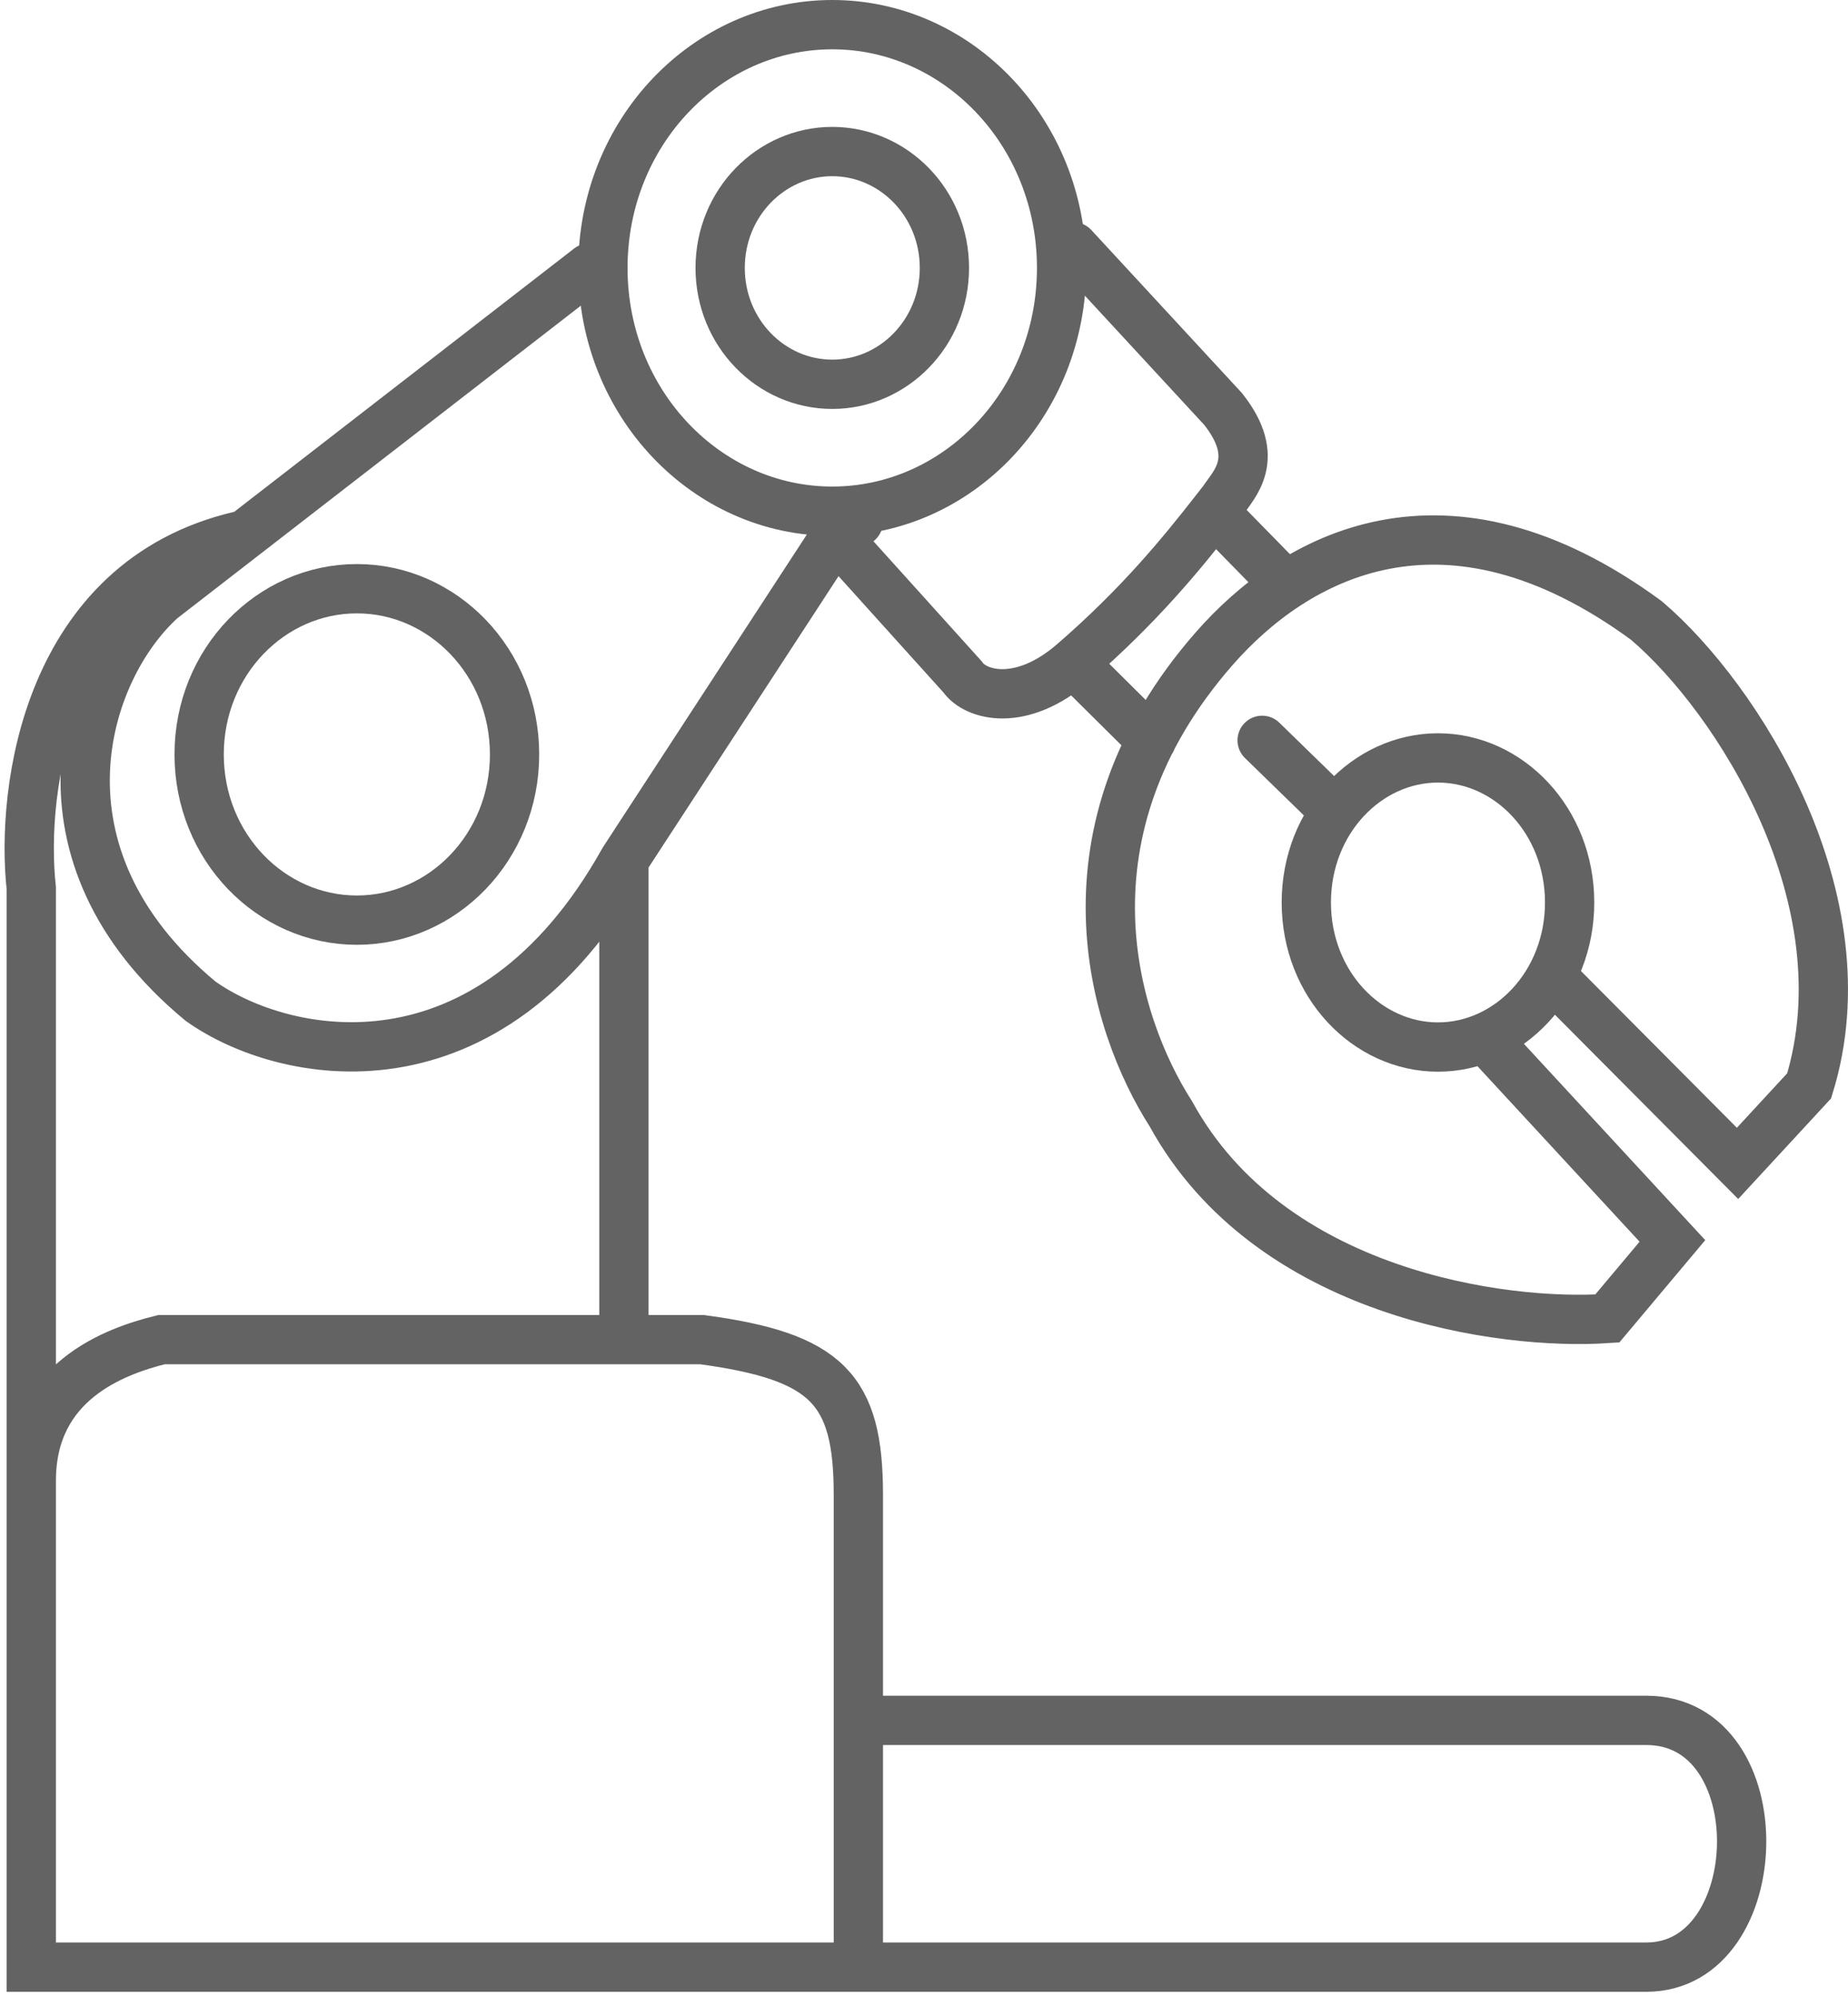
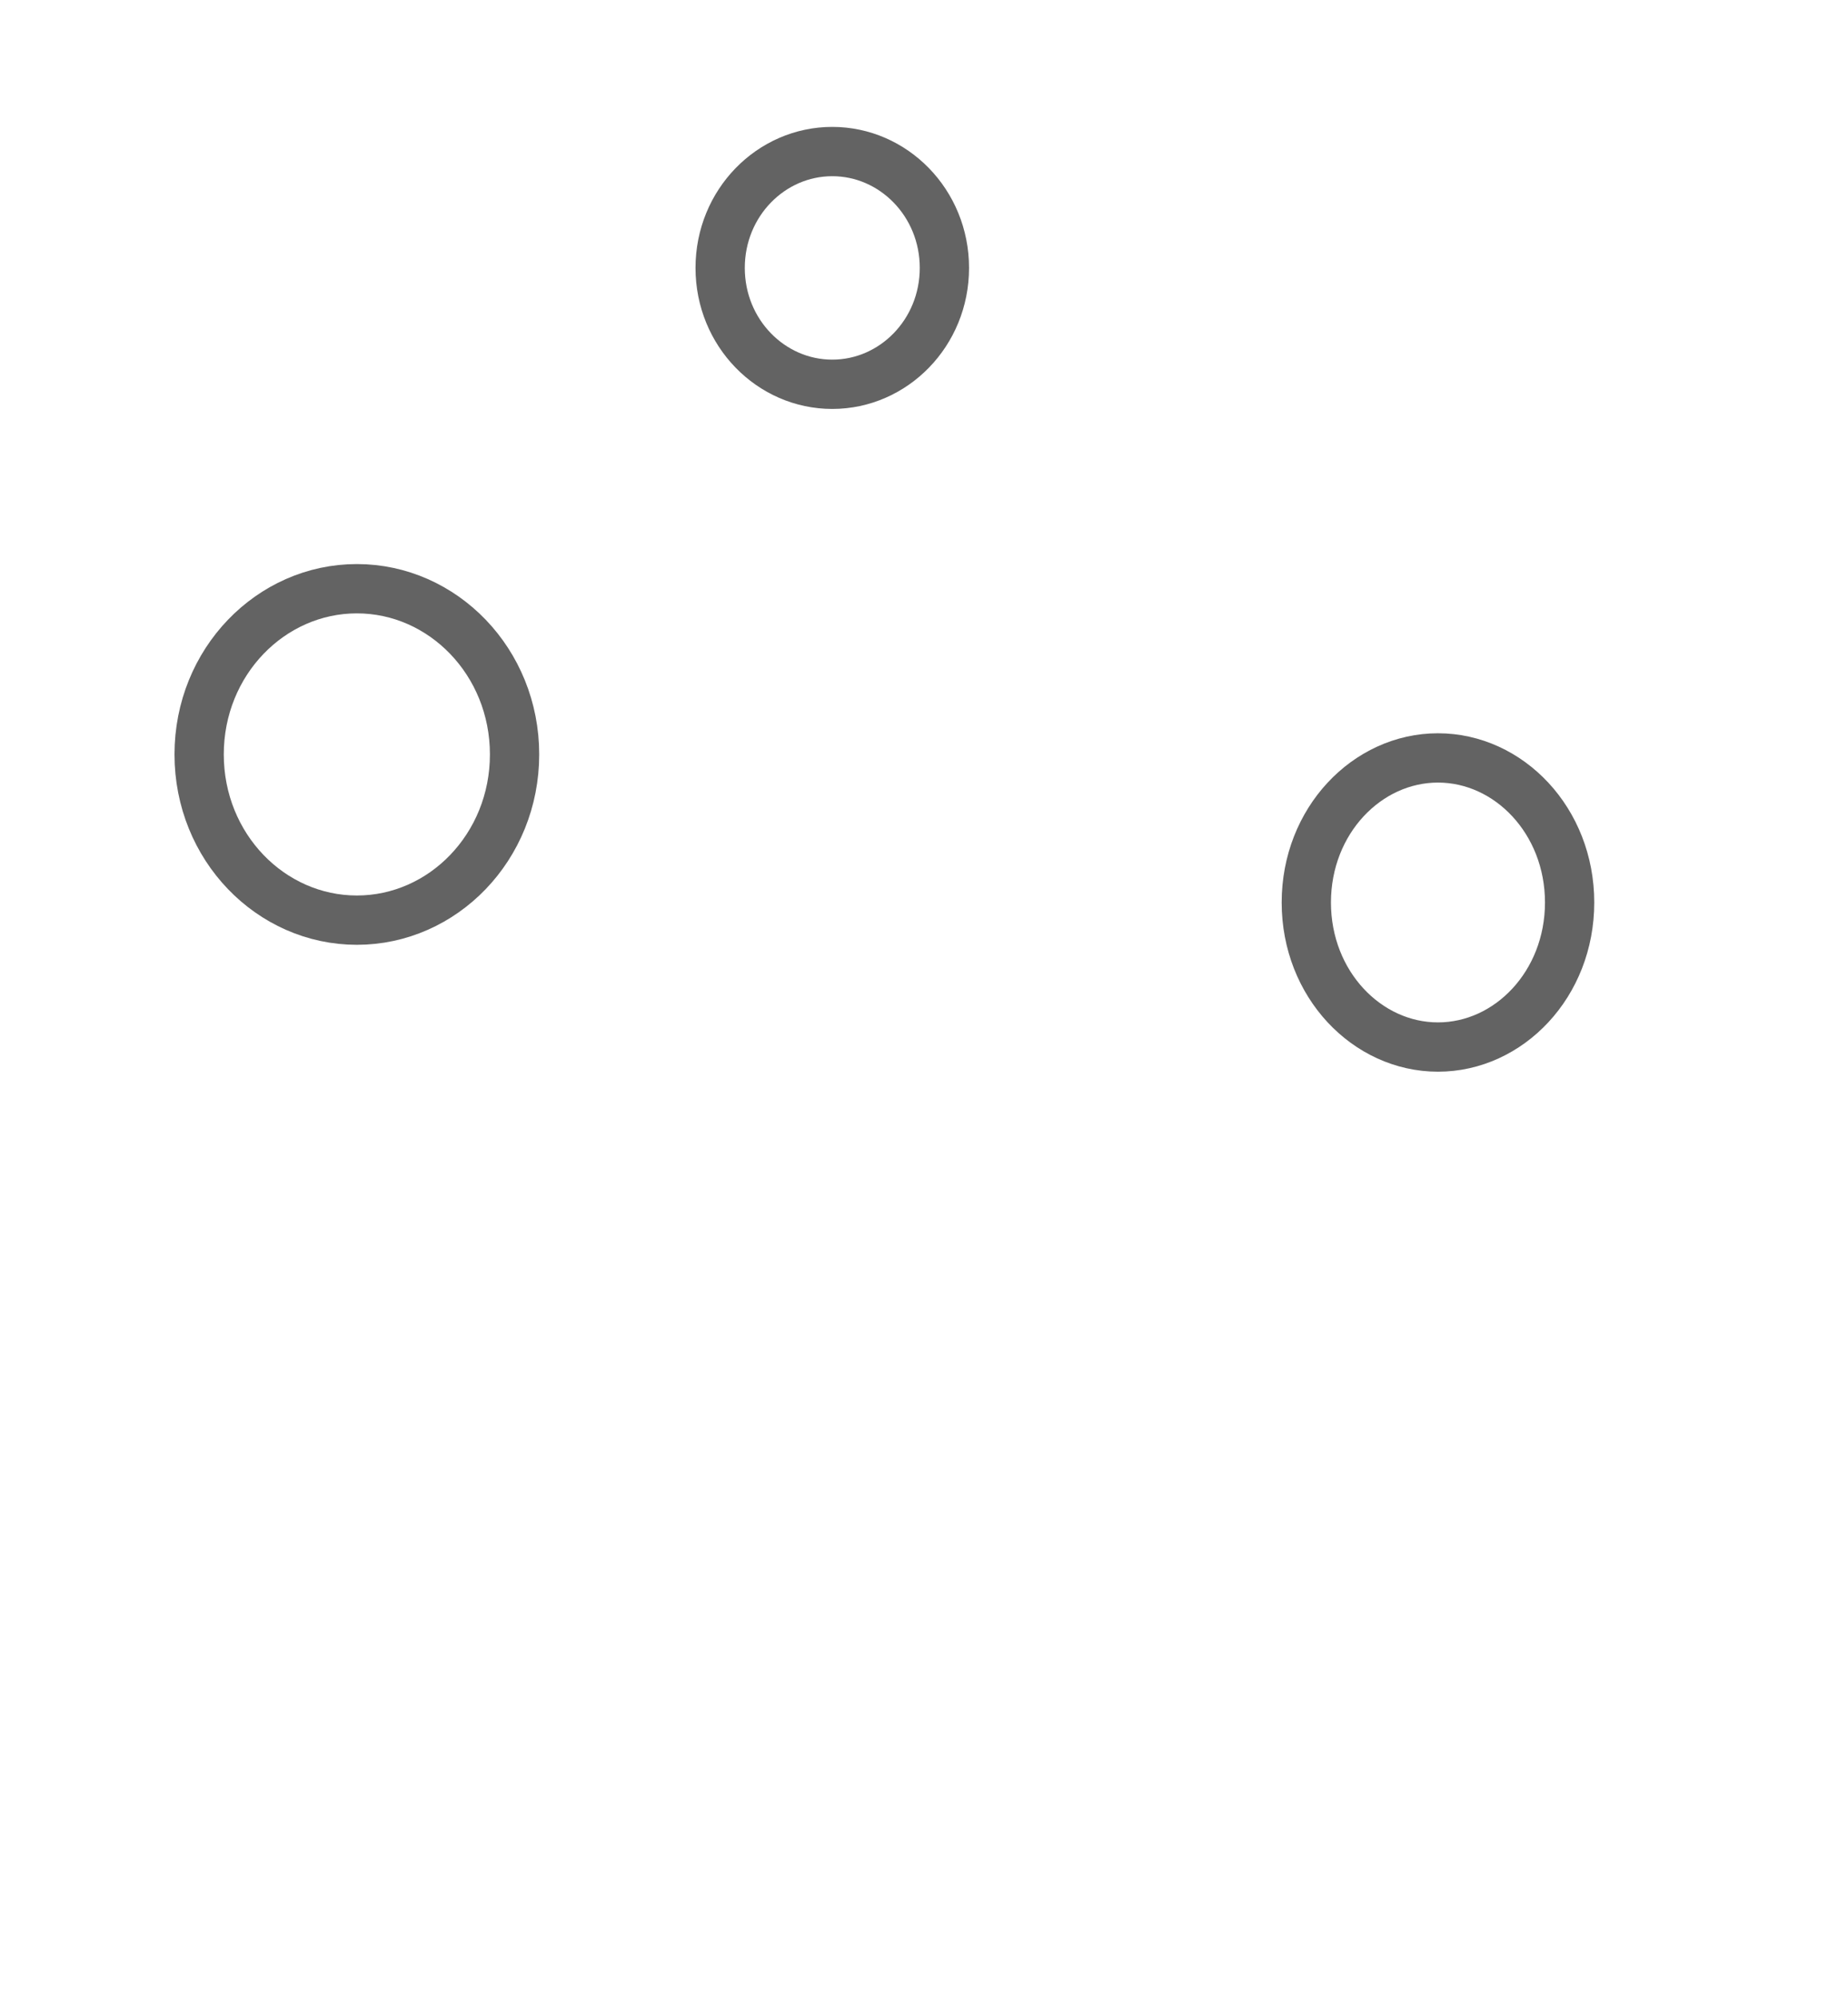
<svg xmlns="http://www.w3.org/2000/svg" width="75" height="81" viewBox="0 0 75 81" fill="none">
-   <path d="M34.836 69.78H66.817C72.104 69.78 71.839 79.789 66.817 79.789H34.836M34.836 69.78V79.789M34.836 69.78V60.629C34.836 56.339 33.568 55.023 28.493 54.337C28.214 54.337 27.034 54.337 25.321 54.337M34.836 79.789H1.27V60.057M1.27 60.057C1.269 56.053 4.617 54.814 6.556 54.337C11.615 54.337 20.541 54.337 25.321 54.337M1.27 60.057V36.034C0.829 32.03 1.904 23.565 9.727 21.735M23.916 10.868L6.556 24.309C3.384 27.169 0.952 34.661 8.141 40.61C11.489 42.993 19.823 44.728 25.321 34.89M25.321 34.89V54.337M25.321 34.89L33.904 21.735M34.836 21.163L33.904 21.735M33.904 21.735L39.065 27.455C39.593 28.217 41.444 28.713 43.558 26.883M43.558 26.883L46.73 30.029M43.558 26.883C46.223 24.576 47.925 22.494 49.276 20.767M43.558 10.01L49.637 16.587C51.223 18.589 50.078 19.638 49.637 20.305C49.519 20.456 49.399 20.61 49.276 20.767M49.276 20.767L52.186 23.737M51.223 30.029L53.866 32.602M60.738 42.612L67.874 50.333L65.231 53.479C61.002 53.765 51.54 52.507 47.523 45.186C45.144 41.468 42.765 33.746 49.276 26.311C52.532 22.593 58.623 19.161 66.817 25.167C70.517 28.313 75.75 36.492 73.424 44.042L70.517 47.188L63.117 39.752" stroke="#636363" stroke-width="2" stroke-linecap="round" />
  <path d="M63.702 36.606C63.702 39.92 61.237 42.469 58.359 42.469C55.481 42.469 53.016 39.92 53.016 36.606C53.016 33.292 55.481 30.742 58.359 30.742C61.237 30.742 63.702 33.292 63.702 36.606Z" stroke="#636363" stroke-width="2" />
-   <path d="M43.084 10.867C43.084 16.367 38.868 20.735 33.777 20.735C28.685 20.735 24.469 16.367 24.469 10.867C24.469 5.367 28.685 1 33.777 1C38.868 1 43.084 5.367 43.084 10.867Z" stroke="#636363" stroke-width="2" />
  <path d="M38.328 10.867C38.328 13.502 36.262 15.587 33.777 15.587C31.292 15.587 29.227 13.502 29.227 10.867C29.227 8.232 31.292 6.147 33.777 6.147C36.262 6.147 38.328 8.232 38.328 10.867Z" stroke="#636363" stroke-width="2" />
  <path d="M20.883 30.6C20.883 34.353 17.978 37.322 14.483 37.322C10.987 37.322 8.082 34.353 8.082 30.6C8.082 26.848 10.987 23.879 14.483 23.879C17.978 23.879 20.883 26.848 20.883 30.6Z" stroke="#636363" stroke-width="2" />
</svg>